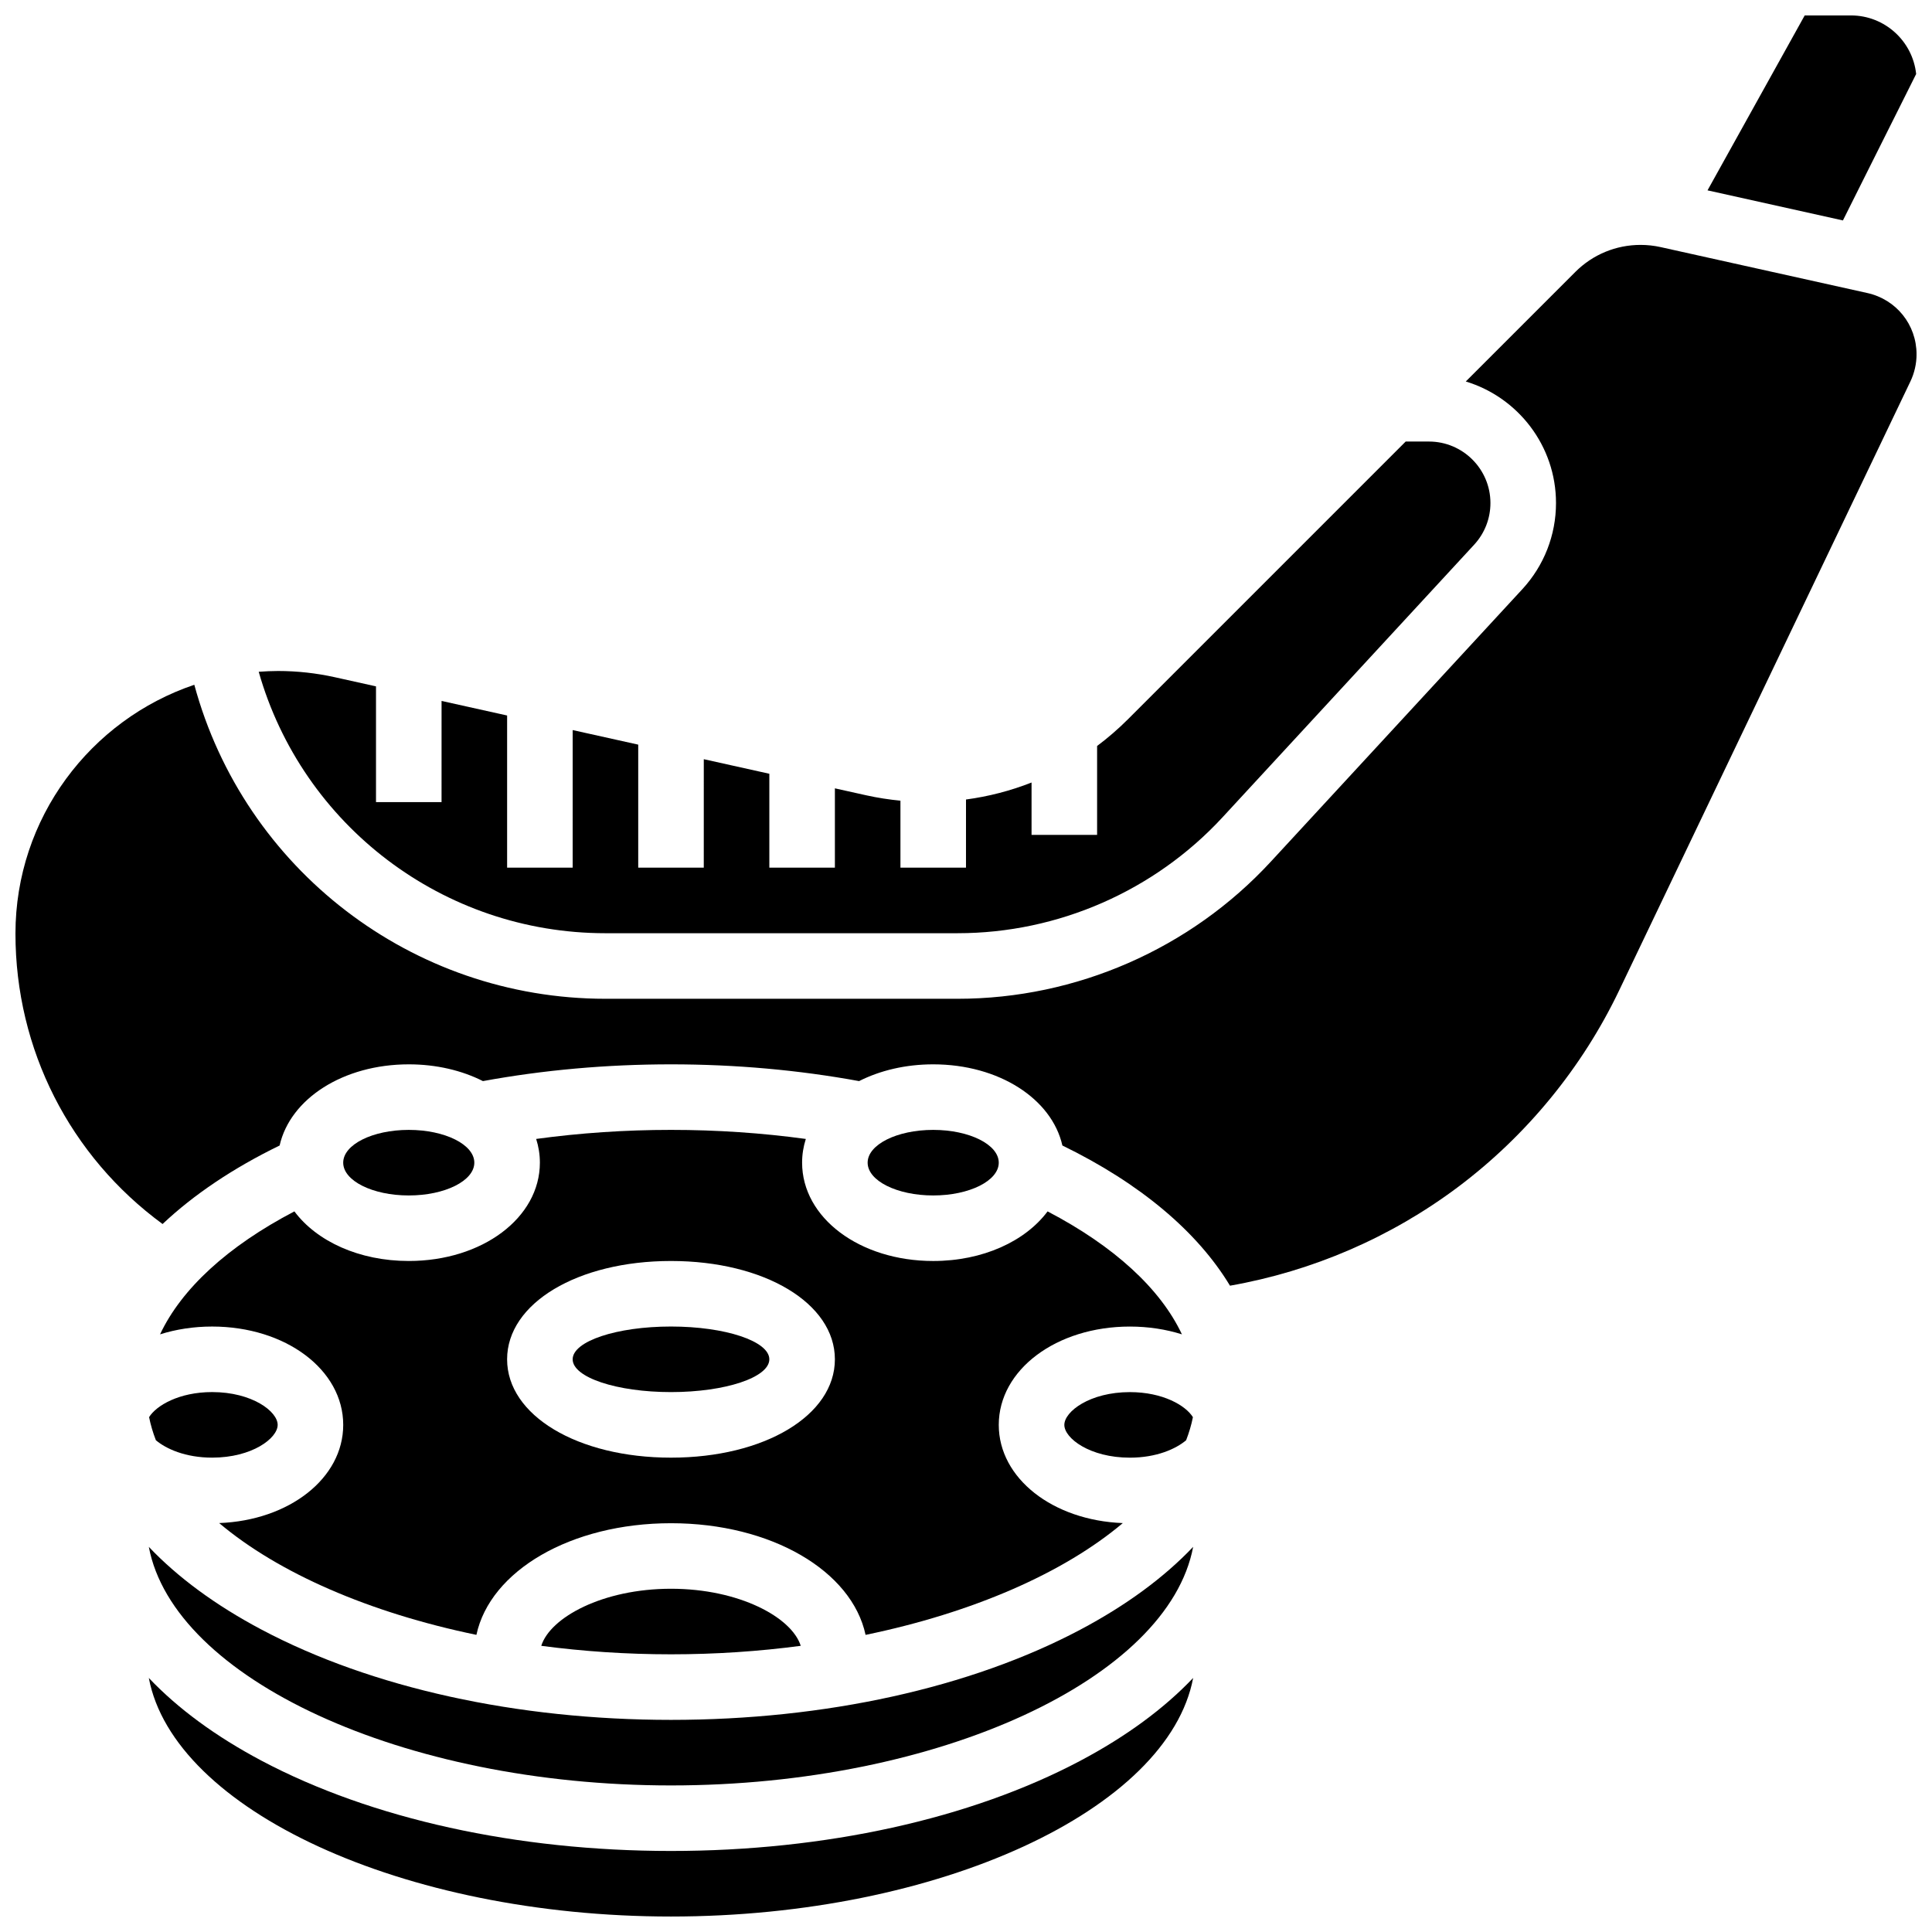
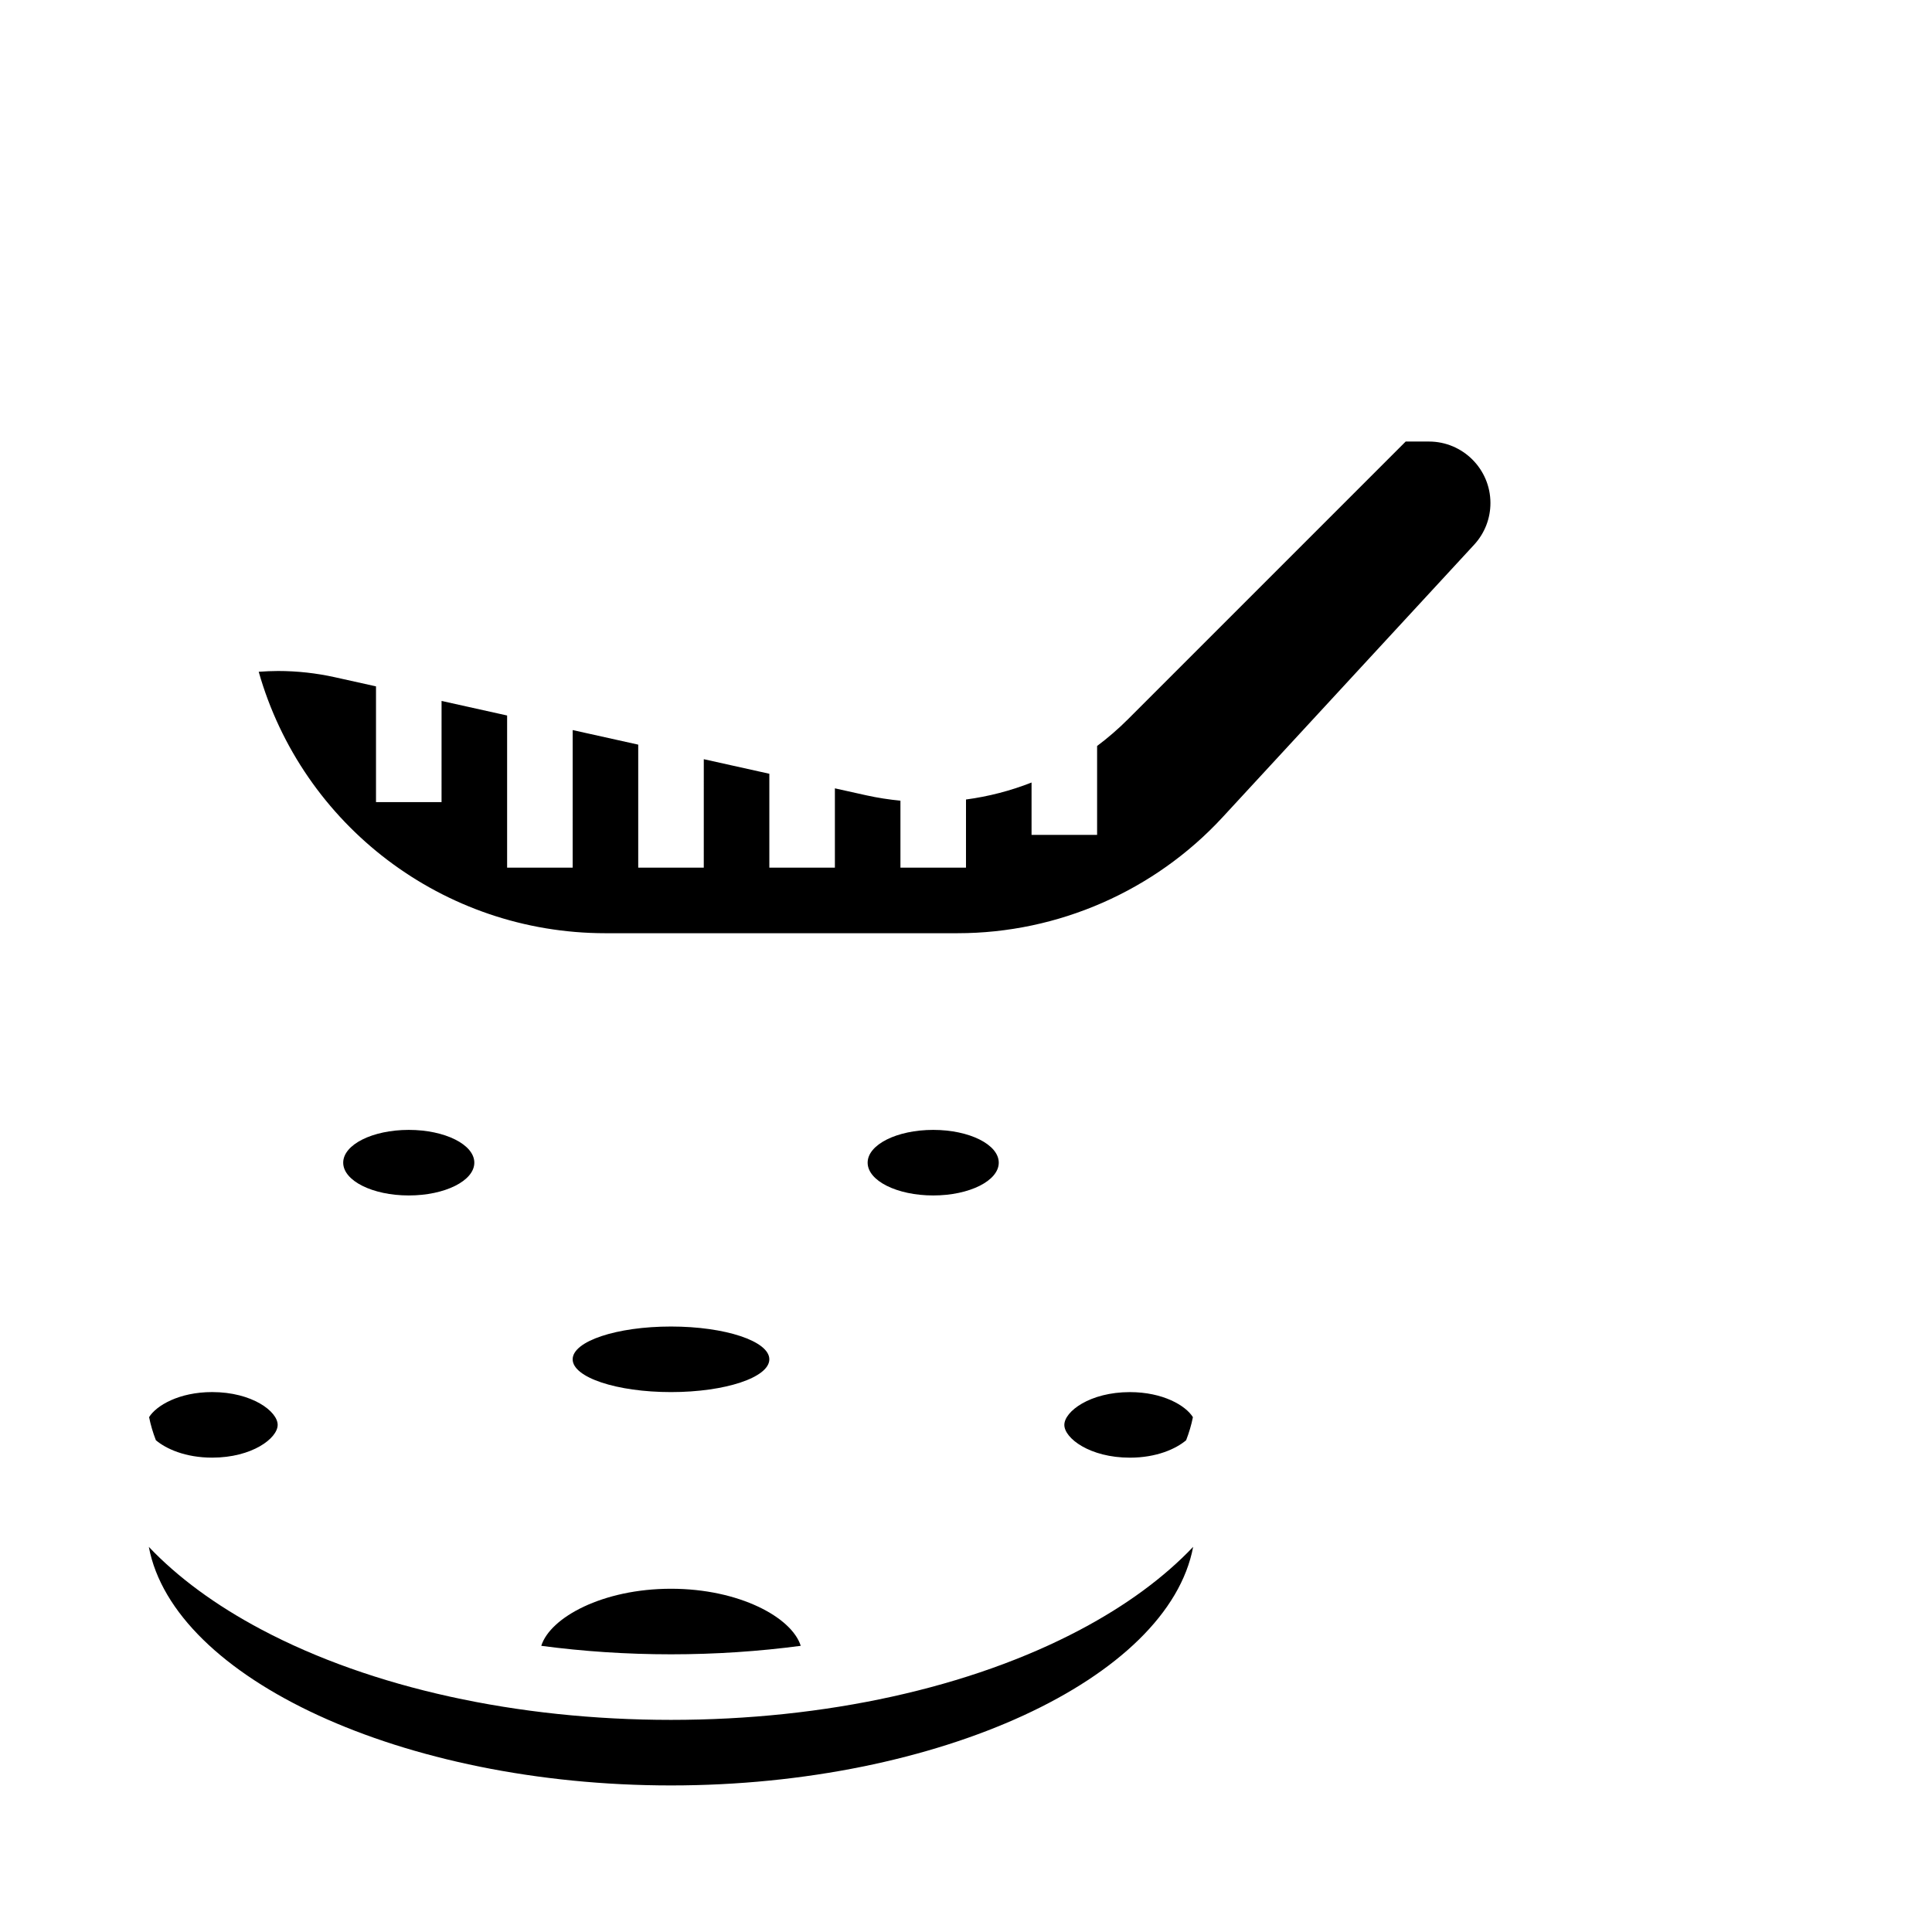
<svg xmlns="http://www.w3.org/2000/svg" width="800px" height="800px" version="1.1" viewBox="144 144 512 512">
  <defs>
    <clipPath id="c">
-       <path d="m183 588h278v63.902h-278z" />
-     </clipPath>
+       </clipPath>
    <clipPath id="b">
-       <path d="m596 148.09h55.902v54.906h-55.902z" />
-     </clipPath>
+       </clipPath>
    <clipPath id="a">
      <path d="m148.09 208h503.81v277h-503.81z" />
    </clipPath>
  </defs>
  <path d="m430.3 575.88c-29.117 15.418-67.645 23.906-108.48 23.906-40.836 0-79.359-8.488-108.48-23.906-12.199-6.461-22.227-13.859-29.902-21.945 6.574 34.863 67.266 63.223 138.38 63.223 71.117 0 131.81-28.359 138.38-63.227-7.676 8.086-17.699 15.488-29.902 21.949z" />
  <g clip-path="url(#c)">
    <path d="m430.3 610.62c-29.117 15.414-67.645 23.906-108.48 23.906-40.836 0-79.359-8.488-108.48-23.906-12.199-6.461-22.227-13.859-29.902-21.945 6.574 34.863 67.266 63.223 138.38 63.223 71.117 0 131.81-28.359 138.38-63.227-7.676 8.086-17.699 15.488-29.902 21.949z" />
  </g>
  <path d="m347.88 504.23c0 4.797-11.664 8.688-26.059 8.688-14.391 0-26.059-3.891-26.059-8.688s11.668-8.688 26.059-8.688c14.395 0 26.059 3.891 26.059 8.688" />
-   <path d="m222.02 465.03c-17.684 9.238-29.934 20.523-35.602 32.582 4.227-1.332 8.887-2.066 13.793-2.066 19.484 0 34.746 11.445 34.746 26.059 0 14.141-14.293 25.316-32.875 26.023 15.625 13.188 39.695 23.734 68.172 29.625 3.637-16.953 24.977-29.586 51.566-29.586 26.59 0 47.93 12.637 51.566 29.59 28.477-5.887 52.547-16.434 68.172-29.625-18.582-0.707-32.875-11.883-32.875-26.023 0-14.613 15.262-26.059 34.746-26.059 4.906 0 9.566 0.73 13.793 2.062-5.668-12.059-17.918-23.344-35.602-32.582-5.898 7.906-17.137 13.145-30.309 13.145-19.484 0-34.746-11.445-34.746-26.059 0-2.176 0.344-4.277 0.984-6.285-11.609-1.586-23.57-2.402-35.73-2.402-12.16 0-24.121 0.816-35.73 2.398 0.641 2.008 0.984 4.109 0.984 6.285 0 14.613-15.262 26.059-34.746 26.059-13.172 0.004-24.406-5.234-30.309-13.141zm99.801 13.145c24.762 0 43.434 11.203 43.434 26.059s-18.672 26.059-43.434 26.059c-24.762 0-43.434-11.203-43.434-26.059 0.004-14.855 18.676-26.059 43.434-26.059z" />
  <path d="m304.45 391.31h93.344c26.586 0 52.176-11.203 70.211-30.742l66.656-72.211c2.785-3.019 4.32-6.941 4.32-11.051 0-8.984-7.309-16.293-16.293-16.293h-6.168l-73.586 73.586c-2.582 2.582-5.32 4.945-8.191 7.094v23.559h-17.371v-13.875c-5.555 2.184-11.379 3.699-17.371 4.5l-0.004 18.059h-17.371v-17.746c-3.023-0.297-6.027-0.754-8.988-1.41l-8.383-1.863v21.02h-17.371v-24.883l-17.371-3.859-0.004 28.742h-17.371v-32.602l-17.371-3.859-0.004 36.461h-17.371v-40.324l-17.371-3.859-0.004 26.812h-17.371v-30.672l-10.871-2.414c-4.949-1.102-10.027-1.66-15.094-1.66-1.723 0-3.426 0.086-5.117 0.207 11.547 40.645 48.832 69.285 91.887 69.285z" />
  <g clip-path="url(#b)">
    <path d="m651.8 163.61c-0.926-8.711-8.32-15.52-17.273-15.52h-12.262l-25.754 46.355 35.883 7.973z" />
  </g>
  <path d="m408.68 452.12c0 4.797-7.777 8.688-17.371 8.688s-17.375-3.891-17.375-8.688c0-4.797 7.781-8.688 17.375-8.688s17.371 3.891 17.371 8.688" />
  <path d="m426.06 521.61c0 3.543 6.769 8.688 17.371 8.688 7.043 0 12.191-2.32 14.902-4.613 0.781-2.012 1.387-4.055 1.801-6.117-1.922-3.106-7.977-6.644-16.703-6.644-10.605 0-17.371 5.144-17.371 8.688z" />
  <path d="m287.44 580.16c11.043 1.465 22.566 2.25 34.383 2.25 11.816 0 23.344-0.785 34.383-2.25-2.379-7.543-16.301-15.125-34.383-15.125-18.082 0-32.004 7.582-34.383 15.125z" />
  <path d="m183.51 519.56c0.414 2.062 1.016 4.102 1.801 6.117 2.711 2.293 7.859 4.613 14.902 4.613 10.605 0 17.371-5.144 17.371-8.688s-6.769-8.688-17.371-8.688c-8.723 0.004-14.781 3.543-16.703 6.644z" />
  <path d="m269.7 452.12c0 4.797-7.777 8.688-17.371 8.688-9.598 0-17.375-3.891-17.375-8.688 0-4.797 7.777-8.688 17.375-8.688 9.594 0 17.371 3.891 17.371 8.688" />
  <g clip-path="url(#a)">
-     <path d="m638.88 221.66-54.793-12.176c-1.738-0.387-3.527-0.582-5.309-0.582-6.535 0-12.68 2.547-17.305 7.168l-29.027 29.027c13.824 4.191 23.91 17.043 23.91 32.215 0 8.488-3.172 16.598-8.93 22.836l-66.656 72.211c-21.309 23.09-51.551 36.328-82.973 36.328h-93.344c-51.344 0-95.746-34.477-108.96-83.215-27.52 9.285-47.398 35.324-47.398 65.938 0 30.711 14.457 58.992 38.988 76.969 8.215-7.75 18.633-14.777 31.02-20.809 2.793-12.367 16.82-21.508 34.23-21.508 7.348 0 14.094 1.629 19.648 4.441 16.016-2.938 32.758-4.441 49.84-4.441 17.082 0 33.828 1.508 49.844 4.441 5.555-2.812 12.301-4.441 19.648-4.441 17.406 0 31.434 9.141 34.23 21.508 20.633 10.047 35.801 22.859 44.418 37.152 21.852-3.84 42.629-12.805 60.406-26.137 18.16-13.621 32.934-31.645 42.727-52.121l77.184-161.38c1.062-2.227 1.629-4.711 1.629-7.18-0.004-7.863-5.363-14.539-13.031-16.246z" />
-   </g>
+     </g>
</svg>